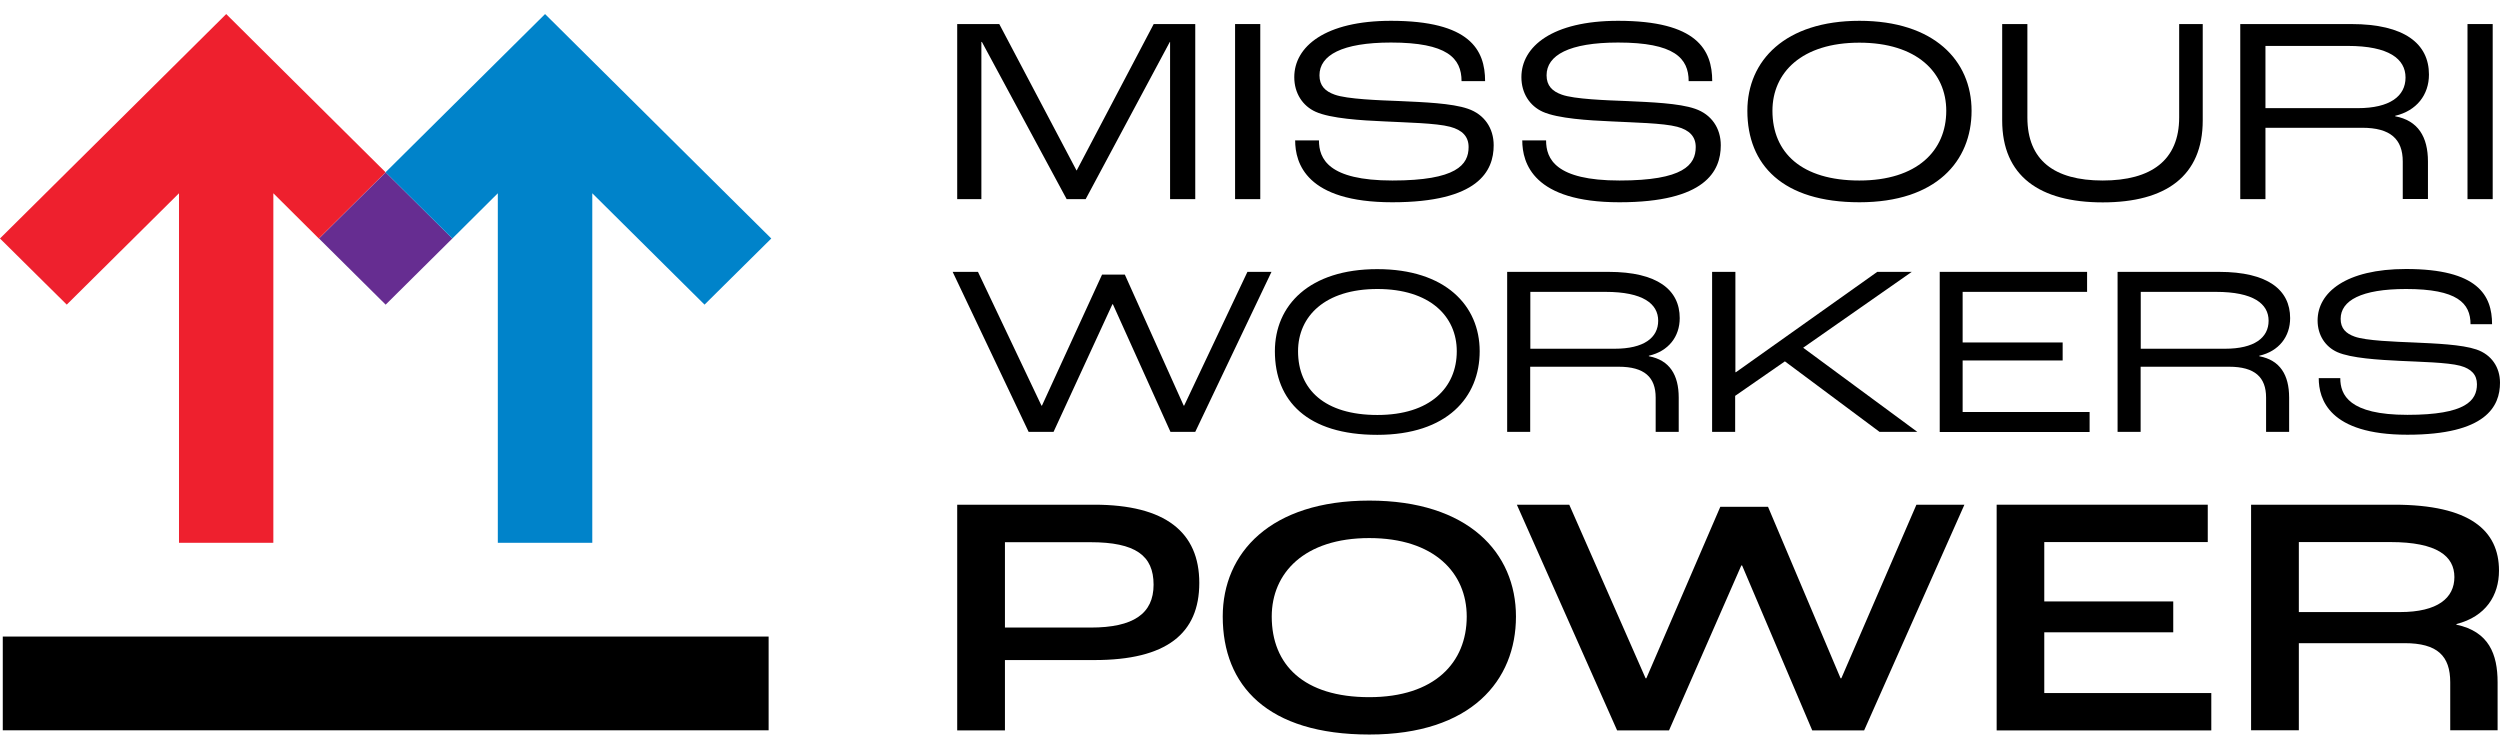
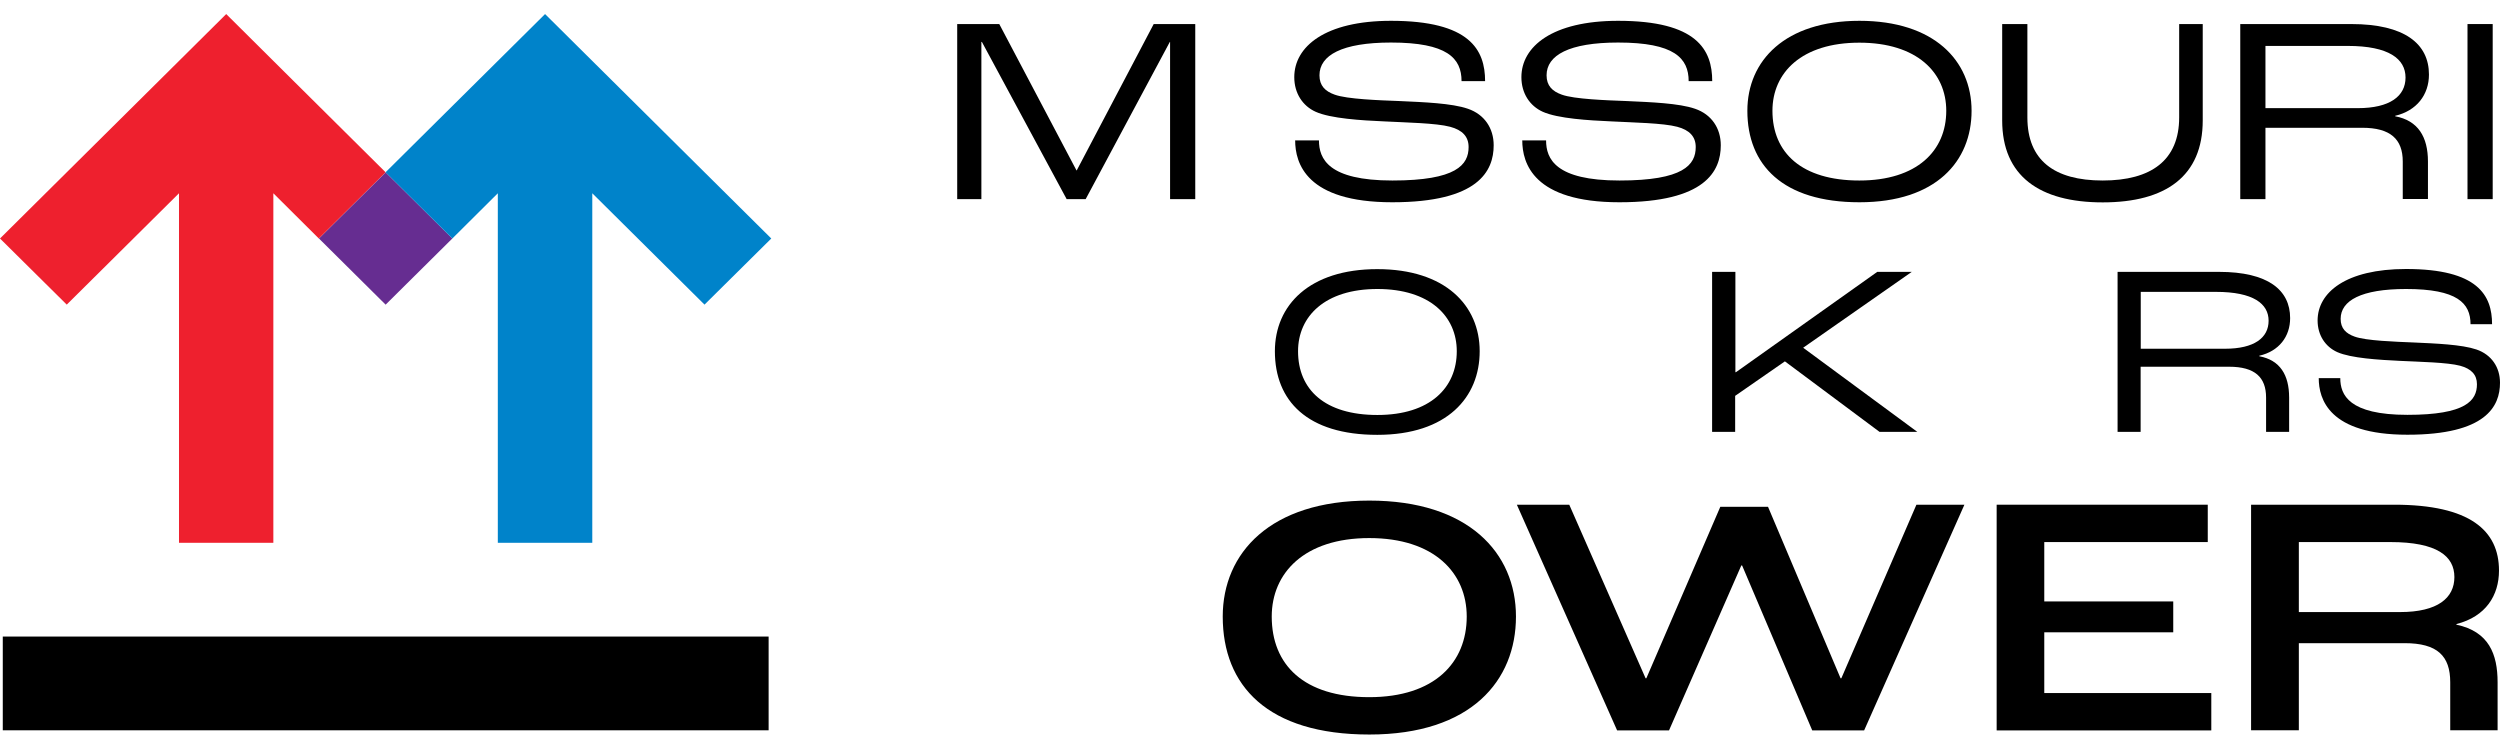
<svg xmlns="http://www.w3.org/2000/svg" width="127" height="38" viewBox="0 0 127 38" fill="none">
  <g clip-path="url(#clip0_744_3036)">
    <path d="M19.59 8.753L16.201 12.115L19.59 15.477L22.979 12.115L19.59 8.753Z" fill="#662D91" />
    <path d="M14.878 4.079L11.492 0.714L8.101 4.079L0 12.116L3.391 15.475L9.093 9.818V27.575H13.886V9.818L16.196 12.116L19.587 8.751L14.878 4.079Z" fill="#EE202E" />
    <path d="M31.08 4.079L27.689 0.714L24.297 4.079L19.587 8.751L22.979 12.116L25.289 9.818V27.575H30.088V9.818L35.789 15.475L39.181 12.116L31.08 4.079Z" fill="#0083CA" />
    <path d="M0.141 37.099L39.046 37.099V32.337L0.141 32.337V37.099Z" fill="black" />
    <path d="M48.626 1.222H50.763L54.685 8.656H54.698L58.608 1.222H60.719V10.116H59.44V2.13H59.427L55.152 10.116H54.186L49.88 2.13H49.854V10.116H48.626V1.222Z" fill="black" />
-     <path d="M62.742 1.222H64.022V10.116H62.742V1.222Z" fill="black" />
    <path d="M65.807 7.132H67.003C67.003 8.066 67.477 9.17 70.734 9.17C73.991 9.17 74.605 8.37 74.605 7.469C74.605 6.942 74.292 6.606 73.665 6.44C72.954 6.25 71.418 6.225 70.324 6.167C69.166 6.117 67.598 6.021 66.837 5.679C66.171 5.38 65.749 4.733 65.749 3.92C65.749 2.365 67.317 1.057 70.663 1.057C74.669 1.057 75.443 2.53 75.443 4.123H74.247C74.247 2.949 73.511 2.161 70.663 2.161C68.168 2.161 67.029 2.809 67.029 3.825C67.029 4.352 67.317 4.637 67.803 4.809C68.43 5.037 70.062 5.095 71.086 5.133C72.314 5.19 73.754 5.241 74.573 5.526C75.405 5.812 75.879 6.51 75.879 7.38C75.879 8.688 75.104 10.275 70.727 10.275C66.35 10.275 65.794 8.288 65.794 7.126L65.807 7.132Z" fill="black" />
    <path d="M77.344 7.132H78.541C78.541 8.066 79.014 9.17 82.271 9.17C85.528 9.17 86.143 8.37 86.143 7.469C86.143 6.942 85.829 6.606 85.202 6.44C84.492 6.25 82.956 6.225 81.862 6.167C80.704 6.117 79.136 6.021 78.374 5.679C77.709 5.38 77.287 4.733 77.287 3.92C77.287 2.365 78.854 1.057 82.201 1.057C86.207 1.057 86.981 2.53 86.981 4.123H85.784C85.784 2.949 85.049 2.161 82.201 2.161C79.705 2.161 78.566 2.809 78.566 3.825C78.566 4.352 78.854 4.637 79.341 4.809C79.968 5.037 81.6 5.095 82.623 5.133C83.852 5.19 85.292 5.241 86.111 5.526C86.943 5.812 87.416 6.51 87.416 7.38C87.416 8.688 86.642 10.275 82.265 10.275C77.888 10.275 77.331 8.288 77.331 7.126L77.344 7.132Z" fill="black" />
    <path d="M88.766 5.628C88.766 3.076 90.686 1.057 94.461 1.057C98.237 1.057 100.156 3.069 100.156 5.628C100.156 8.186 98.358 10.275 94.461 10.275C90.564 10.275 88.766 8.383 88.766 5.628ZM98.87 5.628C98.87 3.679 97.373 2.168 94.455 2.168C91.537 2.168 90.04 3.679 90.04 5.628C90.04 7.761 91.524 9.17 94.455 9.17C97.385 9.17 98.87 7.659 98.87 5.628Z" fill="black" />
    <path d="M101.711 6.117V1.222H102.991V5.964C102.991 8.142 104.354 9.17 106.818 9.17C109.281 9.17 110.702 8.142 110.702 5.964V1.222H111.899V6.117C111.899 8.942 110.03 10.281 106.818 10.281C103.606 10.281 101.711 8.942 101.711 6.117Z" fill="black" />
    <path d="M113.805 1.222H119.443C122.156 1.222 123.391 2.225 123.391 3.787C123.391 4.815 122.764 5.628 121.676 5.882V5.907C122.834 6.123 123.34 6.948 123.34 8.205V10.11H122.06V8.205C122.06 7.069 121.433 6.491 120.006 6.491H115.085V10.116H113.805V1.222ZM119.775 5.494C121.407 5.494 122.201 4.885 122.201 3.939C122.201 2.993 121.356 2.333 119.27 2.333H115.085V5.494H119.769H119.775Z" fill="black" />
    <path d="M125.349 1.222H126.629V10.116H125.349V1.222Z" fill="black" />
-     <path d="M48.389 13.811H49.681L52.906 20.605H52.932L55.984 13.951H57.142L60.131 20.605H60.156L63.369 13.811H64.591L60.719 21.938H59.459L56.535 15.456H56.509L53.521 21.938H52.254L48.395 13.811H48.389Z" fill="black" />
    <path d="M64.764 17.843C64.764 15.506 66.517 13.672 69.966 13.672C73.415 13.672 75.168 15.513 75.168 17.843C75.168 20.173 73.524 22.09 69.966 22.09C66.408 22.09 64.764 20.363 64.764 17.843ZM74.004 17.843C74.004 16.065 72.634 14.681 69.972 14.681C67.311 14.681 65.941 16.065 65.941 17.843C65.941 19.792 67.298 21.081 69.972 21.081C72.647 21.081 74.004 19.697 74.004 17.843Z" fill="black" />
-     <path d="M76.57 13.811H81.721C84.197 13.811 85.33 14.726 85.33 16.16C85.33 17.1 84.76 17.843 83.762 18.071V18.097C84.818 18.294 85.279 19.049 85.279 20.198V21.938H84.108V20.198C84.108 19.163 83.538 18.63 82.227 18.63H77.734V21.938H76.564V13.811H76.57ZM82.022 17.716C83.513 17.716 84.236 17.157 84.236 16.294C84.236 15.43 83.462 14.827 81.561 14.827H77.741V17.716H82.022Z" fill="black" />
    <path d="M86.987 13.811H88.158V18.909H88.184L95.364 13.811H97.117L91.601 17.665L97.398 21.938H95.479L90.673 18.357L88.146 20.109V21.938H86.975V13.811H86.987Z" fill="black" />
-     <path d="M98.531 13.811H106.024V14.827H99.702V17.398H104.783V18.313H99.702V20.928H106.152V21.944H98.538V13.818L98.531 13.811Z" fill="black" />
    <path d="M107.579 13.811H112.73C115.207 13.811 116.339 14.726 116.339 16.16C116.339 17.1 115.77 17.843 114.772 18.071V18.097C115.827 18.294 116.288 19.049 116.288 20.198V21.938H115.117V20.198C115.117 19.163 114.548 18.63 113.236 18.63H108.744V21.938H107.573V13.811H107.579ZM113.031 17.716C114.522 17.716 115.245 17.157 115.245 16.294C115.245 15.43 114.471 14.827 112.57 14.827H108.75V17.716H113.031Z" fill="black" />
    <path d="M117.792 19.208H118.886C118.886 20.058 119.321 21.074 122.297 21.074C125.272 21.074 125.829 20.344 125.829 19.519C125.829 19.036 125.541 18.732 124.972 18.579C124.325 18.408 122.918 18.382 121.919 18.332C120.863 18.281 119.43 18.198 118.733 17.887C118.125 17.614 117.734 17.024 117.734 16.281C117.734 14.859 119.168 13.665 122.226 13.665C125.887 13.665 126.597 15.011 126.597 16.471H125.503C125.503 15.399 124.831 14.681 122.226 14.681C119.948 14.681 118.905 15.271 118.905 16.198C118.905 16.681 119.168 16.941 119.616 17.1C120.185 17.309 121.683 17.36 122.617 17.398C123.737 17.449 125.055 17.5 125.803 17.754C126.565 18.014 127 18.655 127 19.443C127 20.642 126.29 22.084 122.297 22.084C118.304 22.084 117.792 20.268 117.792 19.208Z" fill="black" />
-     <path d="M48.632 25.639H55.588C59.203 25.639 60.924 27.036 60.924 29.613C60.924 32.191 59.254 33.531 55.6 33.531H51.051V37.105H48.626V25.639H48.632ZM55.408 31.88C57.571 31.88 58.602 31.181 58.602 29.702C58.602 28.223 57.686 27.544 55.389 27.544H51.051V31.88H55.408Z" fill="black" />
    <path d="M62.115 31.321C62.115 28.083 64.54 25.43 69.563 25.43C74.586 25.43 77.011 28.077 77.011 31.321C77.011 34.565 74.746 37.314 69.563 37.314C64.38 37.314 62.115 34.826 62.115 31.321ZM74.51 31.321C74.51 29.105 72.859 27.334 69.557 27.334C66.255 27.334 64.604 29.112 64.604 31.321C64.604 33.778 66.236 35.416 69.557 35.416C72.878 35.416 74.51 33.657 74.51 31.321Z" fill="black" />
    <path d="M77.069 25.639H79.718L83.596 34.457H83.634L87.391 25.747H89.816L93.501 34.457H93.54L97.354 25.639H99.792L94.698 37.105H92.062L88.498 28.724H88.459L84.786 37.105H82.15L77.056 25.639H77.069Z" fill="black" />
    <path d="M101.423 25.639H112.154V27.537H103.849V30.553H110.401V32.121H103.849V35.207H112.334V37.105H101.43V25.639H101.423Z" fill="black" />
    <path d="M114.355 25.639H121.625C125.47 25.639 126.949 26.947 126.949 28.985C126.949 30.242 126.283 31.321 124.786 31.702V31.734C126.437 32.083 126.878 33.232 126.878 34.661V37.099H124.472V34.661C124.472 33.321 123.82 32.673 122.156 32.673H116.781V37.099H114.355V25.633V25.639ZM121.925 31.093C123.839 31.093 124.683 30.375 124.683 29.315C124.683 28.255 123.807 27.537 121.433 27.537H116.781V31.093H121.925Z" fill="black" />
  </g>
  <defs>
    <clipPath id="clip0_744_3036">
      <rect width="127" height="36.6" fill="white" transform="translate(0 0.714)" />
    </clipPath>
  </defs>
</svg>